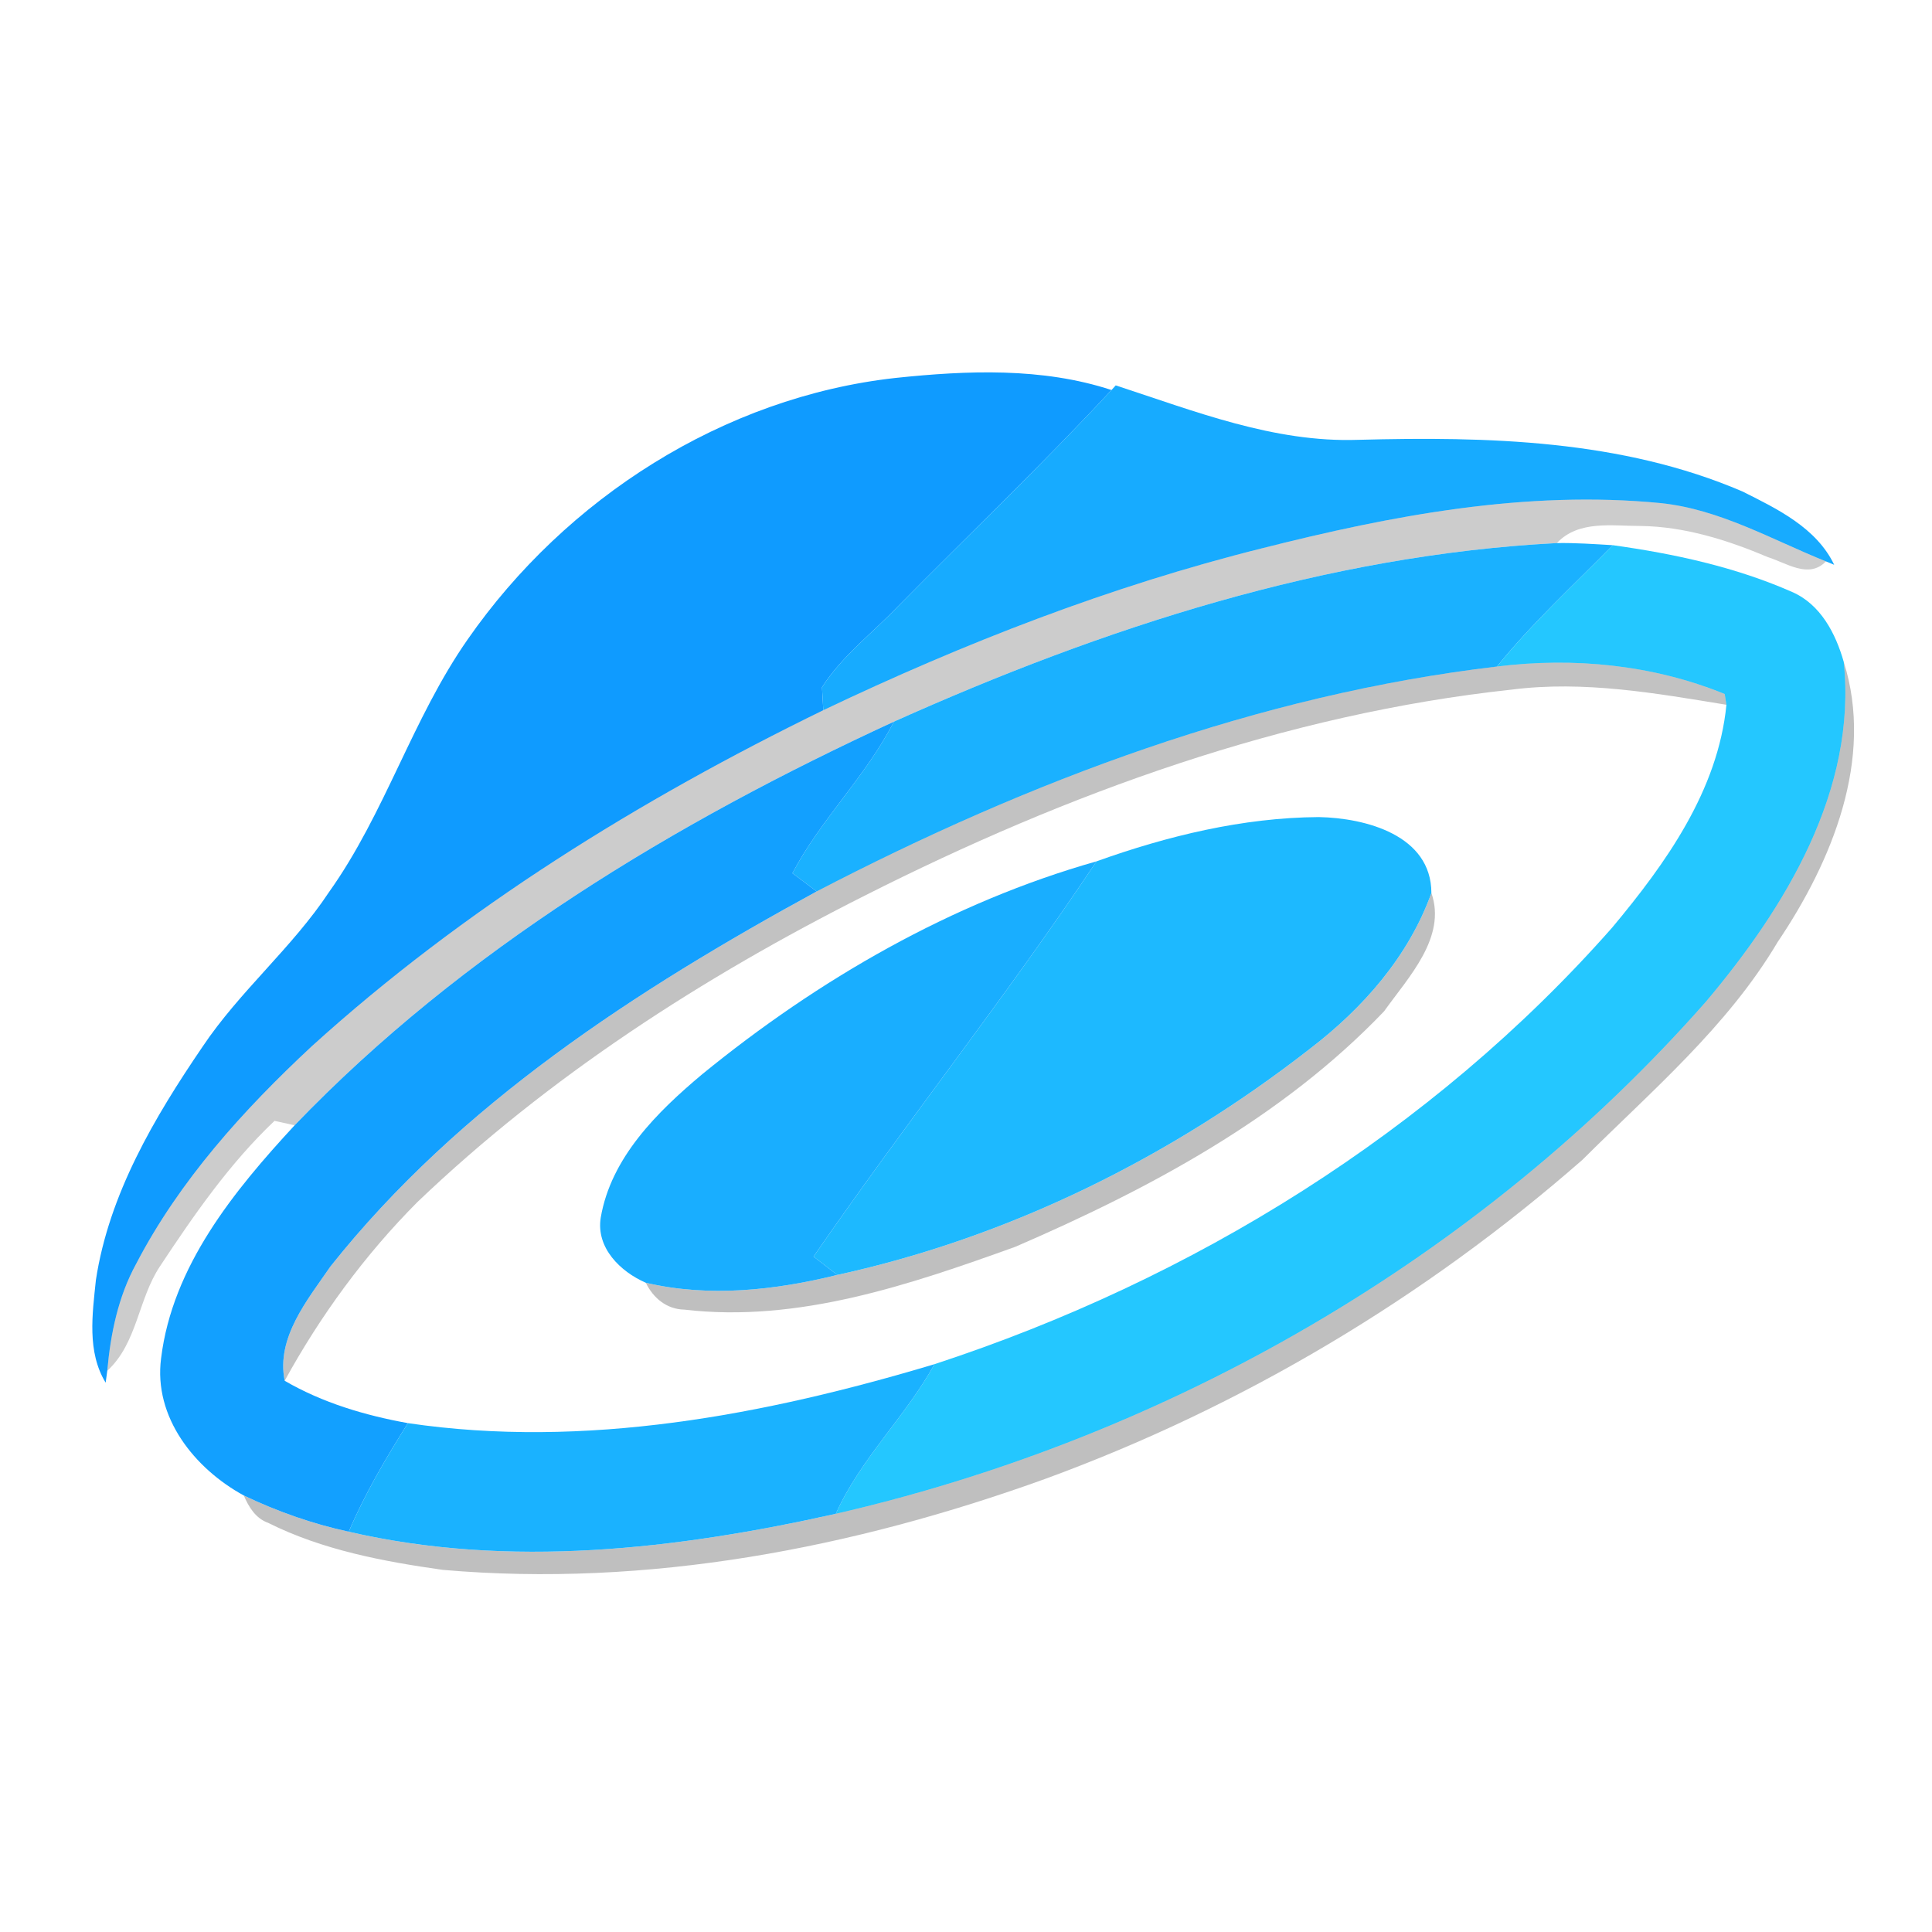
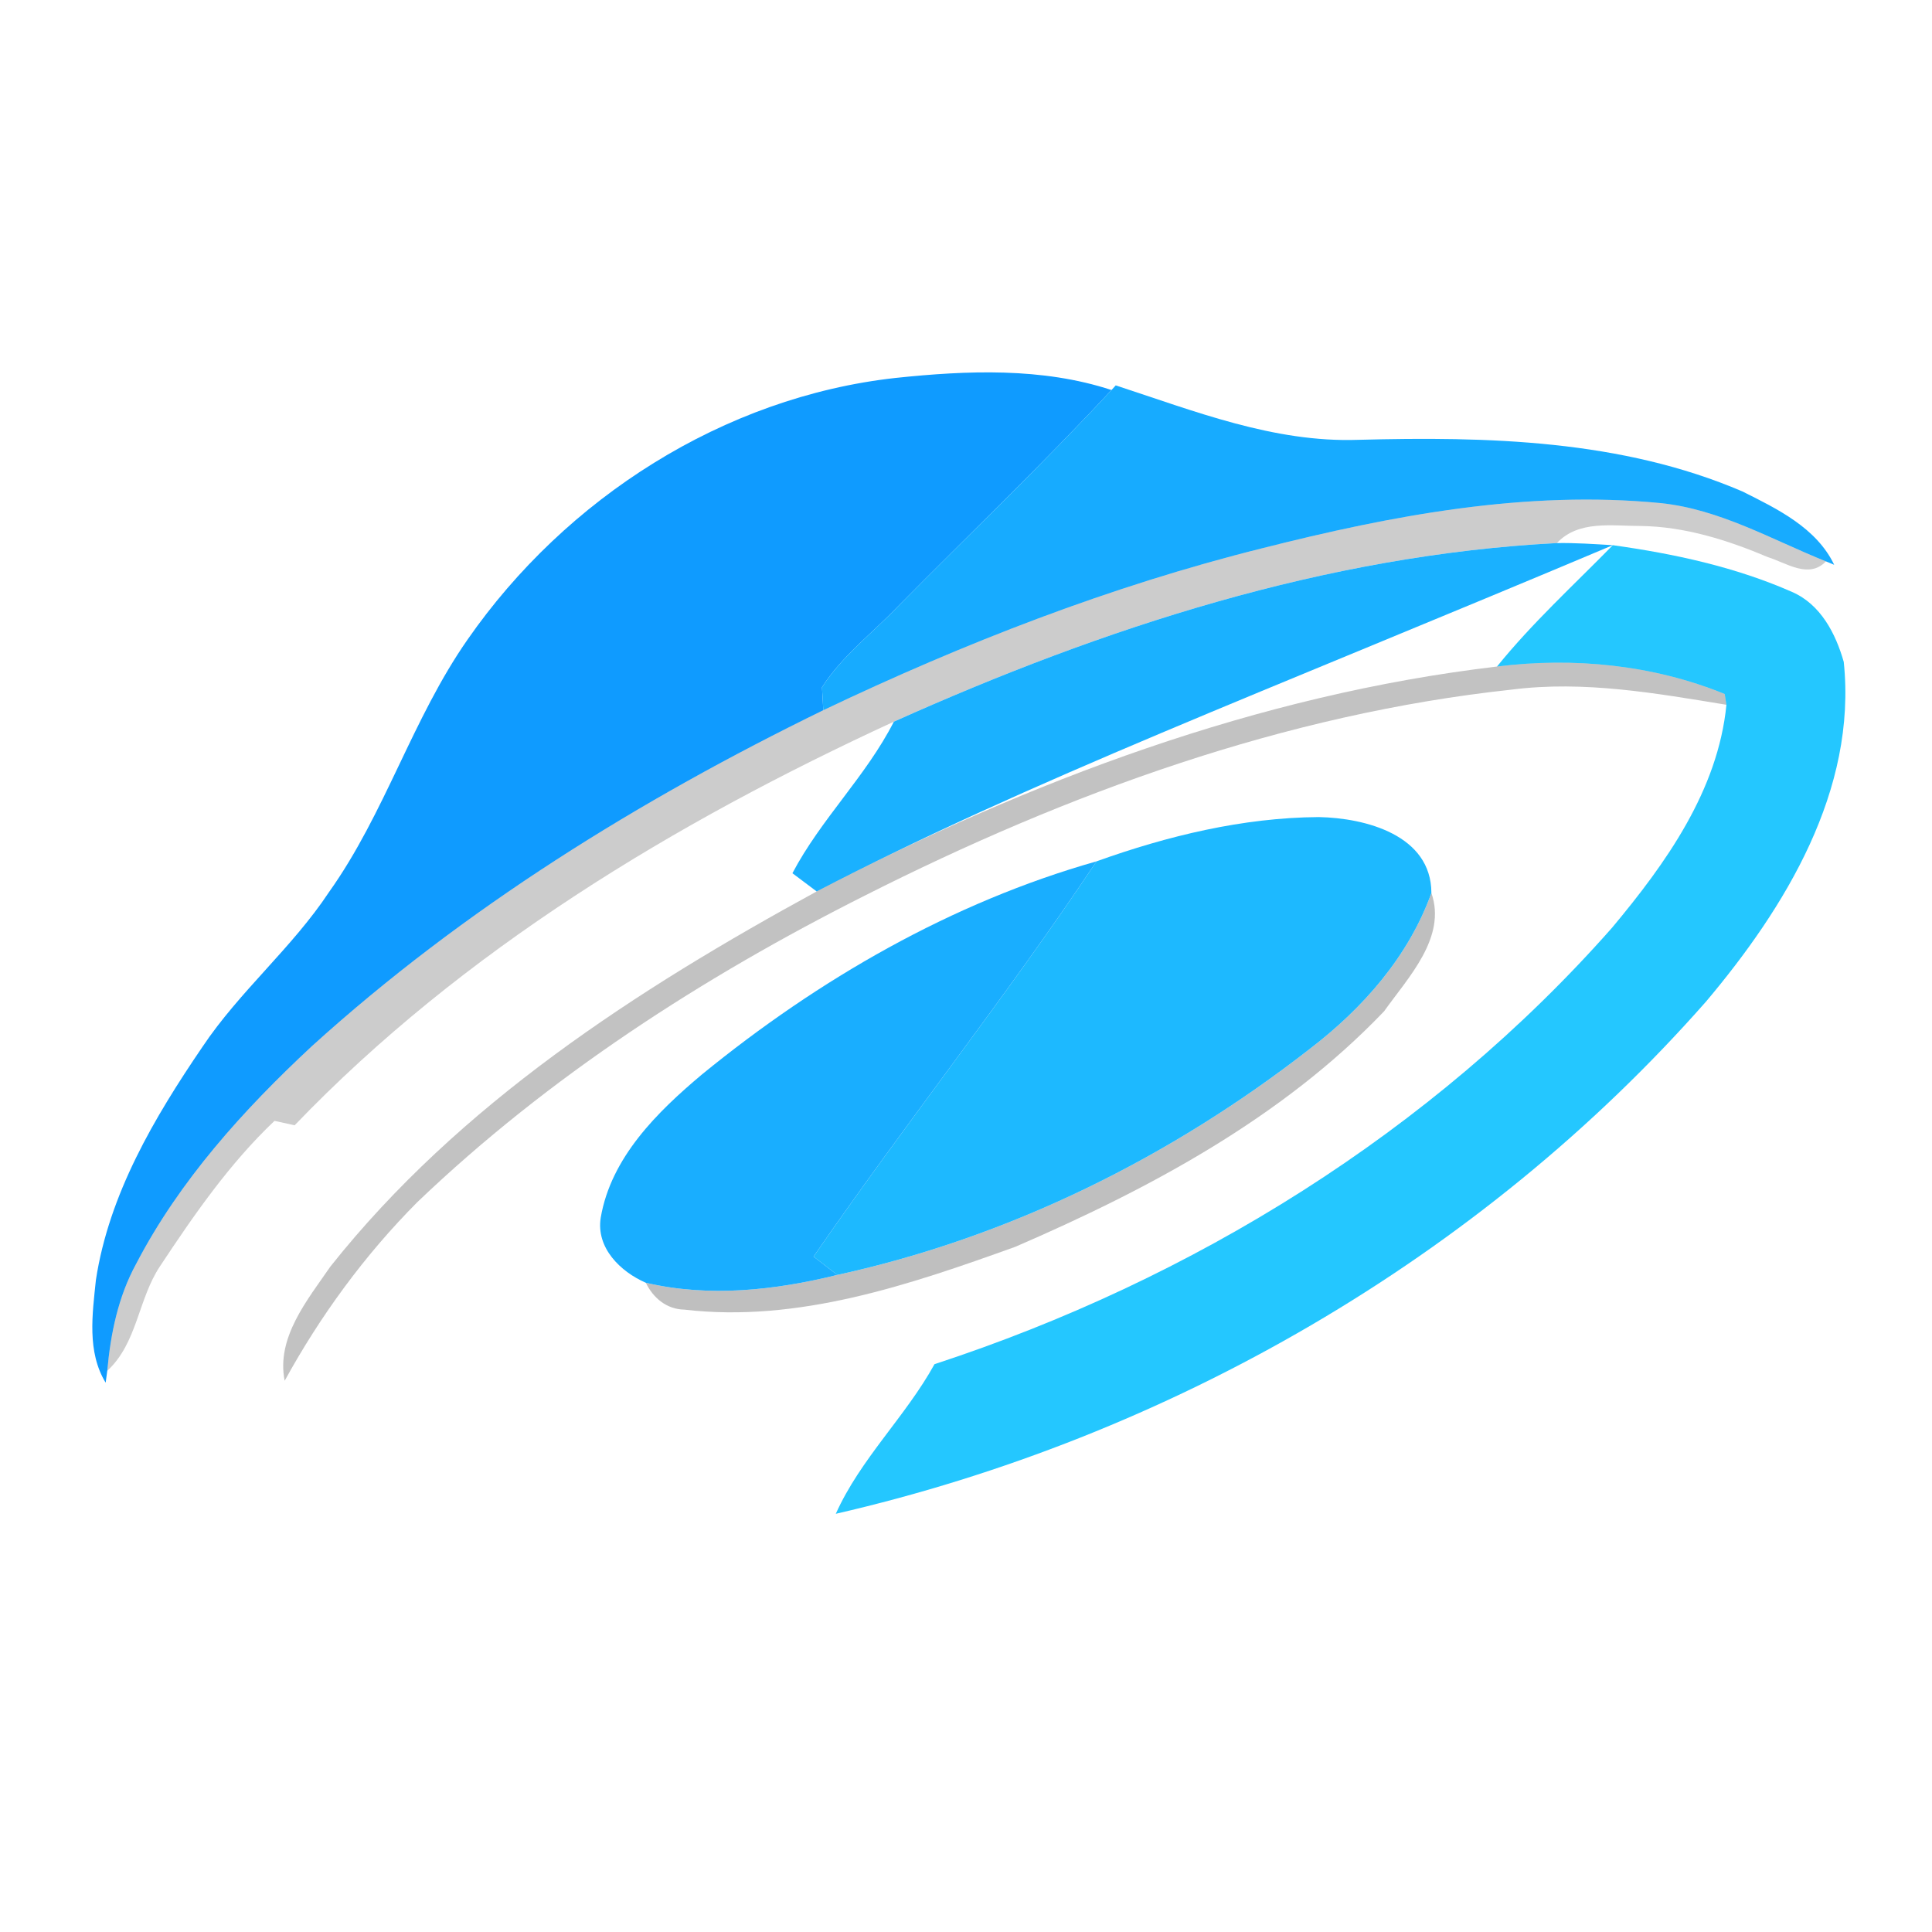
<svg xmlns="http://www.w3.org/2000/svg" width="192pt" height="192pt" viewBox="0 0 192 192" version="1.1">
  <g id="#0f9bffff">
    <path fill="#0f9bff" opacity="1.00" d=" M 88.99 37.56 C 96.10 36.81 103.58 36.50 110.46 38.76 C 103.61 46.14 96.32 53.09 89.25 60.25 C 86.72 62.91 83.68 65.18 81.69 68.30 C 81.72 68.87 81.79 70.01 81.82 70.58 C 63.56 79.49 46.07 90.30 30.98 103.98 C 24.19 110.30 17.84 117.32 13.53 125.60 C 11.74 128.87 10.99 132.55 10.66 136.23 L 10.50 137.41 C 8.63 134.34 9.18 130.60 9.53 127.21 C 10.83 118.68 15.33 111.07 20.11 104.05 C 23.81 98.51 29.03 94.20 32.70 88.65 C 38.27 80.83 40.98 71.41 46.48 63.54 C 56.23 49.52 71.90 39.46 88.99 37.56 Z" />
  </g>
  <g id="#17abffff">
    <path fill="#17abff" opacity="1.00" d=" M 110.46 38.76 L 110.88 38.30 C 118.71 40.85 126.58 44.00 134.97 43.71 C 147.82 43.37 161.16 43.69 173.16 48.84 C 176.62 50.57 180.52 52.45 182.28 56.13 L 181.46 55.79 C 176.09 53.63 170.91 50.61 165.06 50.00 C 151.69 48.69 138.33 51.22 125.42 54.49 C 110.35 58.25 95.82 63.91 81.82 70.58 C 81.79 70.01 81.72 68.87 81.69 68.30 C 83.68 65.18 86.72 62.91 89.25 60.25 C 96.32 53.09 103.61 46.14 110.46 38.76 Z" />
  </g>
  <g id="#00000032">
    <path fill="#000000" opacity="0.20" d=" M 125.42 54.49 C 138.33 51.22 151.69 48.69 165.06 50.00 C 170.91 50.61 176.09 53.63 181.46 55.79 C 179.76 57.56 177.55 55.95 175.70 55.37 C 171.68 53.67 167.44 52.33 163.04 52.27 C 160.21 52.28 156.88 51.67 154.72 53.97 C 131.80 55.16 109.63 62.39 88.83 71.72 C 67.04 81.76 46.00 94.42 29.28 111.83 C 28.78 111.72 27.78 111.50 27.28 111.39 C 22.81 115.63 19.28 120.73 15.90 125.84 C 13.72 129.11 13.65 133.48 10.66 136.23 C 10.99 132.55 11.74 128.87 13.53 125.60 C 17.84 117.32 24.19 110.30 30.98 103.98 C 46.07 90.30 63.56 79.49 81.82 70.58 C 95.82 63.91 110.35 58.25 125.42 54.49 Z" />
  </g>
  <g id="#1ab1ffff">
-     <path fill="#1ab1ff" opacity="1.00" d=" M 88.83 71.72 C 109.63 62.39 131.80 55.16 154.72 53.97 C 156.57 53.94 158.42 54.07 160.28 54.18 C 156.39 58.15 152.27 61.91 148.77 66.24 C 125.02 69.04 102.28 77.61 81.16 88.59 C 80.56 88.14 79.35 87.23 78.75 86.78 C 81.58 81.40 86.07 77.14 88.83 71.72 Z" />
+     <path fill="#1ab1ff" opacity="1.00" d=" M 88.83 71.72 C 109.63 62.39 131.80 55.16 154.72 53.97 C 156.57 53.94 158.42 54.07 160.28 54.18 C 125.02 69.04 102.28 77.61 81.16 88.59 C 80.56 88.14 79.35 87.23 78.75 86.78 C 81.58 81.40 86.07 77.14 88.83 71.72 Z" />
  </g>
  <g id="#24c7ffff">
    <path fill="#24c7ff" opacity="1.00" d=" M 160.28 54.18 C 166.36 55.03 172.46 56.34 178.10 58.83 C 180.93 60.06 182.43 62.96 183.23 65.78 C 184.56 78.53 177.43 90.18 169.54 99.54 C 147.06 125.07 116.14 142.83 83.06 150.44 C 85.52 144.96 89.99 140.79 92.87 135.57 C 118.50 127.18 142.31 112.49 160.21 92.19 C 165.54 85.81 170.73 78.56 171.57 70.04 L 171.40 68.97 C 164.26 66.06 156.40 65.29 148.77 66.24 C 152.27 61.91 156.39 58.15 160.28 54.18 Z" />
  </g>
  <g id="#0000003e">
    <path fill="#000000" opacity="0.24" d=" M 81.16 88.59 C 102.28 77.61 125.02 69.04 148.77 66.24 C 156.40 65.29 164.26 66.06 171.40 68.97 L 171.57 70.04 C 164.54 68.89 157.41 67.62 150.26 68.53 C 127.71 70.95 106.07 78.83 85.93 89.01 C 69.85 97.11 54.52 106.99 41.47 119.47 C 36.25 124.72 31.85 130.73 28.29 137.22 C 27.43 132.92 30.56 129.18 32.84 125.86 C 45.65 109.73 63.28 98.35 81.16 88.59 Z" />
  </g>
  <g id="#00000041">
-     <path fill="#000000" opacity="0.25" d=" M 183.23 65.78 C 186.28 75.41 182.05 85.63 176.66 93.62 C 171.67 102.04 164.12 108.42 157.26 115.26 C 141.62 128.96 123.44 139.81 103.90 146.96 C 84.80 153.86 64.34 157.79 43.99 156.01 C 38.06 155.17 32.05 154.04 26.65 151.34 C 25.41 150.90 24.72 149.77 24.23 148.62 C 27.56 150.21 31.05 151.44 34.66 152.22 C 50.61 155.91 67.26 153.97 83.06 150.44 C 116.14 142.83 147.06 125.07 169.54 99.54 C 177.43 90.18 184.56 78.53 183.23 65.78 Z" />
    <path fill="#000000" opacity="0.25" d=" M 142.25 88.74 C 143.79 93.17 139.94 97.14 137.55 100.50 C 127.42 111.10 114.22 118.15 100.89 123.91 C 90.40 127.68 79.33 131.47 68.02 130.15 C 66.26 130.12 64.92 129.00 64.18 127.48 C 70.48 128.95 77.00 128.23 83.21 126.70 C 100.34 122.96 116.41 114.97 130.20 104.21 C 135.45 100.19 139.99 95.04 142.25 88.74 Z" />
  </g>
  <g id="#12a0ffff">
-     <path fill="#12a0ff" opacity="1.00" d=" M 29.28 111.83 C 46.00 94.42 67.04 81.76 88.83 71.72 C 86.07 77.14 81.58 81.40 78.75 86.78 C 79.35 87.23 80.56 88.14 81.16 88.59 C 63.28 98.35 45.65 109.73 32.84 125.86 C 30.56 129.18 27.43 132.92 28.29 137.22 C 32.06 139.41 36.27 140.66 40.54 141.43 C 38.36 144.90 36.26 148.44 34.66 152.22 C 31.05 151.44 27.56 150.21 24.23 148.62 C 19.34 145.95 15.24 140.85 16.01 134.98 C 17.13 125.84 23.24 118.36 29.28 111.83 Z" />
-   </g>
+     </g>
  <g id="#1db9ffff">
    <path fill="#1db9ff" opacity="1.00" d=" M 108.97 85.60 C 116.03 83.07 123.52 81.25 131.06 81.20 C 135.70 81.29 142.24 82.99 142.25 88.74 C 139.99 95.04 135.45 100.19 130.20 104.21 C 116.41 114.97 100.34 122.96 83.21 126.70 C 82.62 126.24 81.44 125.33 80.85 124.88 C 89.99 111.62 100.04 99.00 108.97 85.60 Z" />
  </g>
  <g id="#19aeffff">
    <path fill="#19aeff" opacity="1.00" d=" M 69.78 106.76 C 81.33 97.33 94.58 89.68 108.97 85.60 C 100.04 99.00 89.99 111.62 80.85 124.88 C 81.44 125.33 82.62 126.24 83.21 126.70 C 77.00 128.23 70.48 128.95 64.18 127.48 C 61.66 126.38 59.22 124.02 59.70 121.01 C 60.72 115.03 65.32 110.50 69.78 106.76 Z" />
  </g>
  <g id="#1ab2ffff">
-     <path fill="#1ab2ff" opacity="1.00" d=" M 40.54 141.43 C 58.13 144.03 76.02 140.62 92.87 135.57 C 89.99 140.79 85.52 144.96 83.06 150.44 C 67.26 153.97 50.61 155.91 34.66 152.22 C 36.26 148.44 38.36 144.90 40.54 141.43 Z" />
-   </g>
+     </g>
</svg>